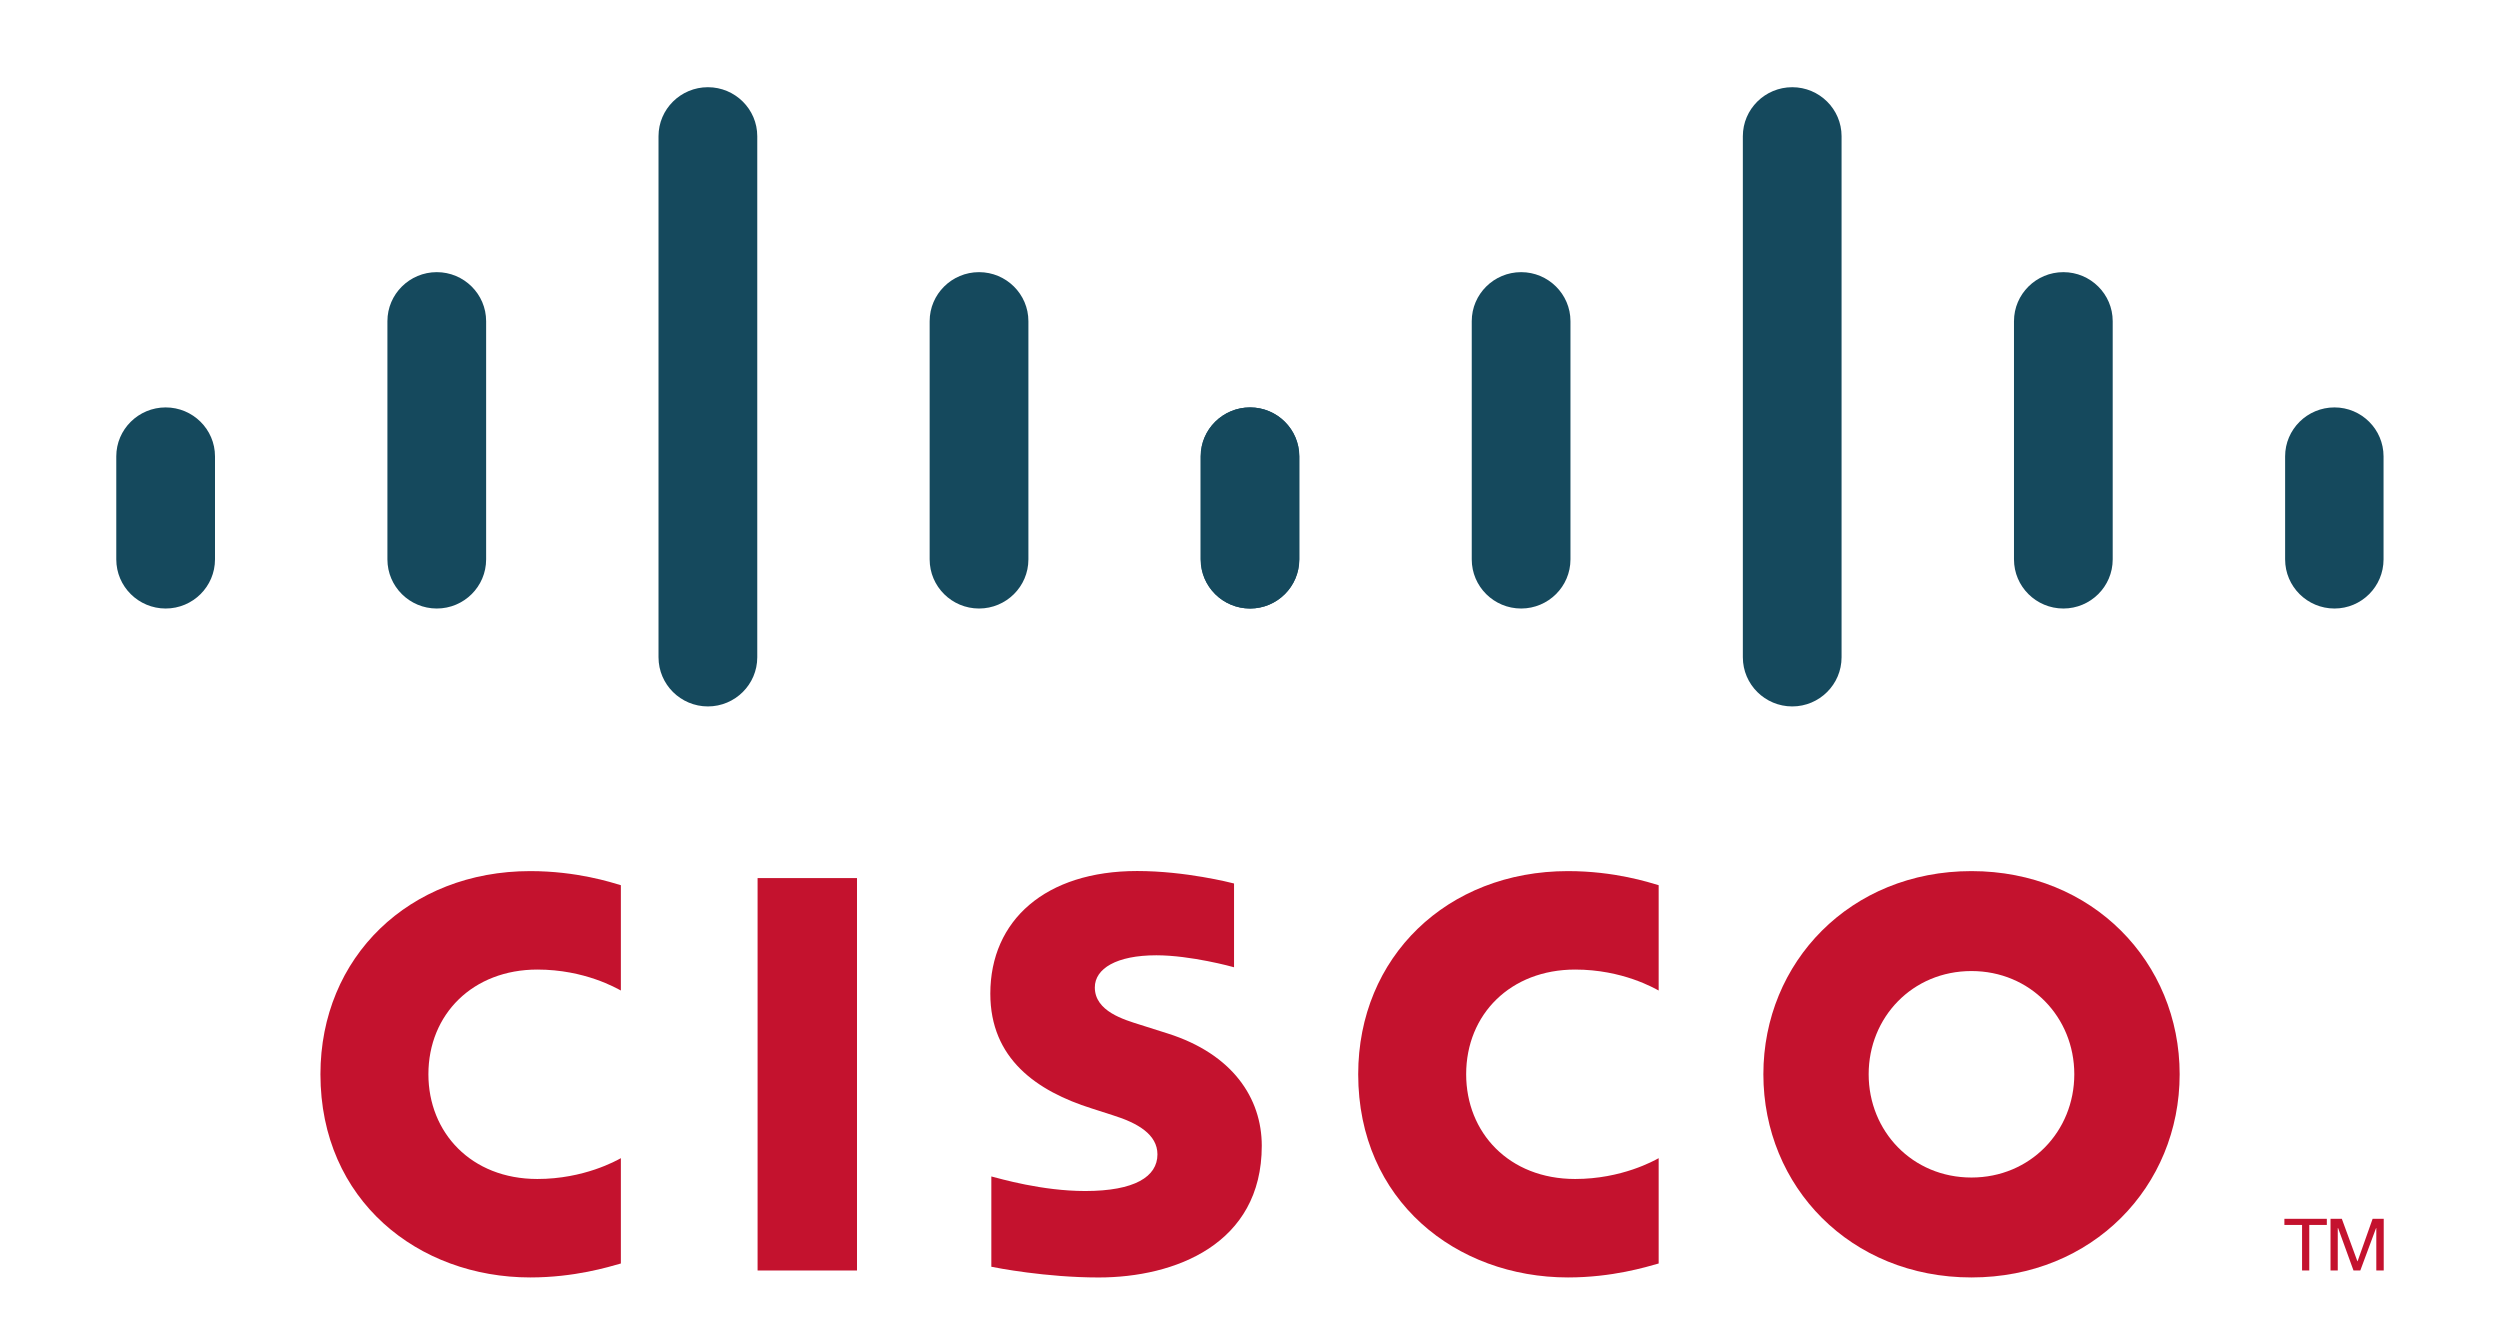
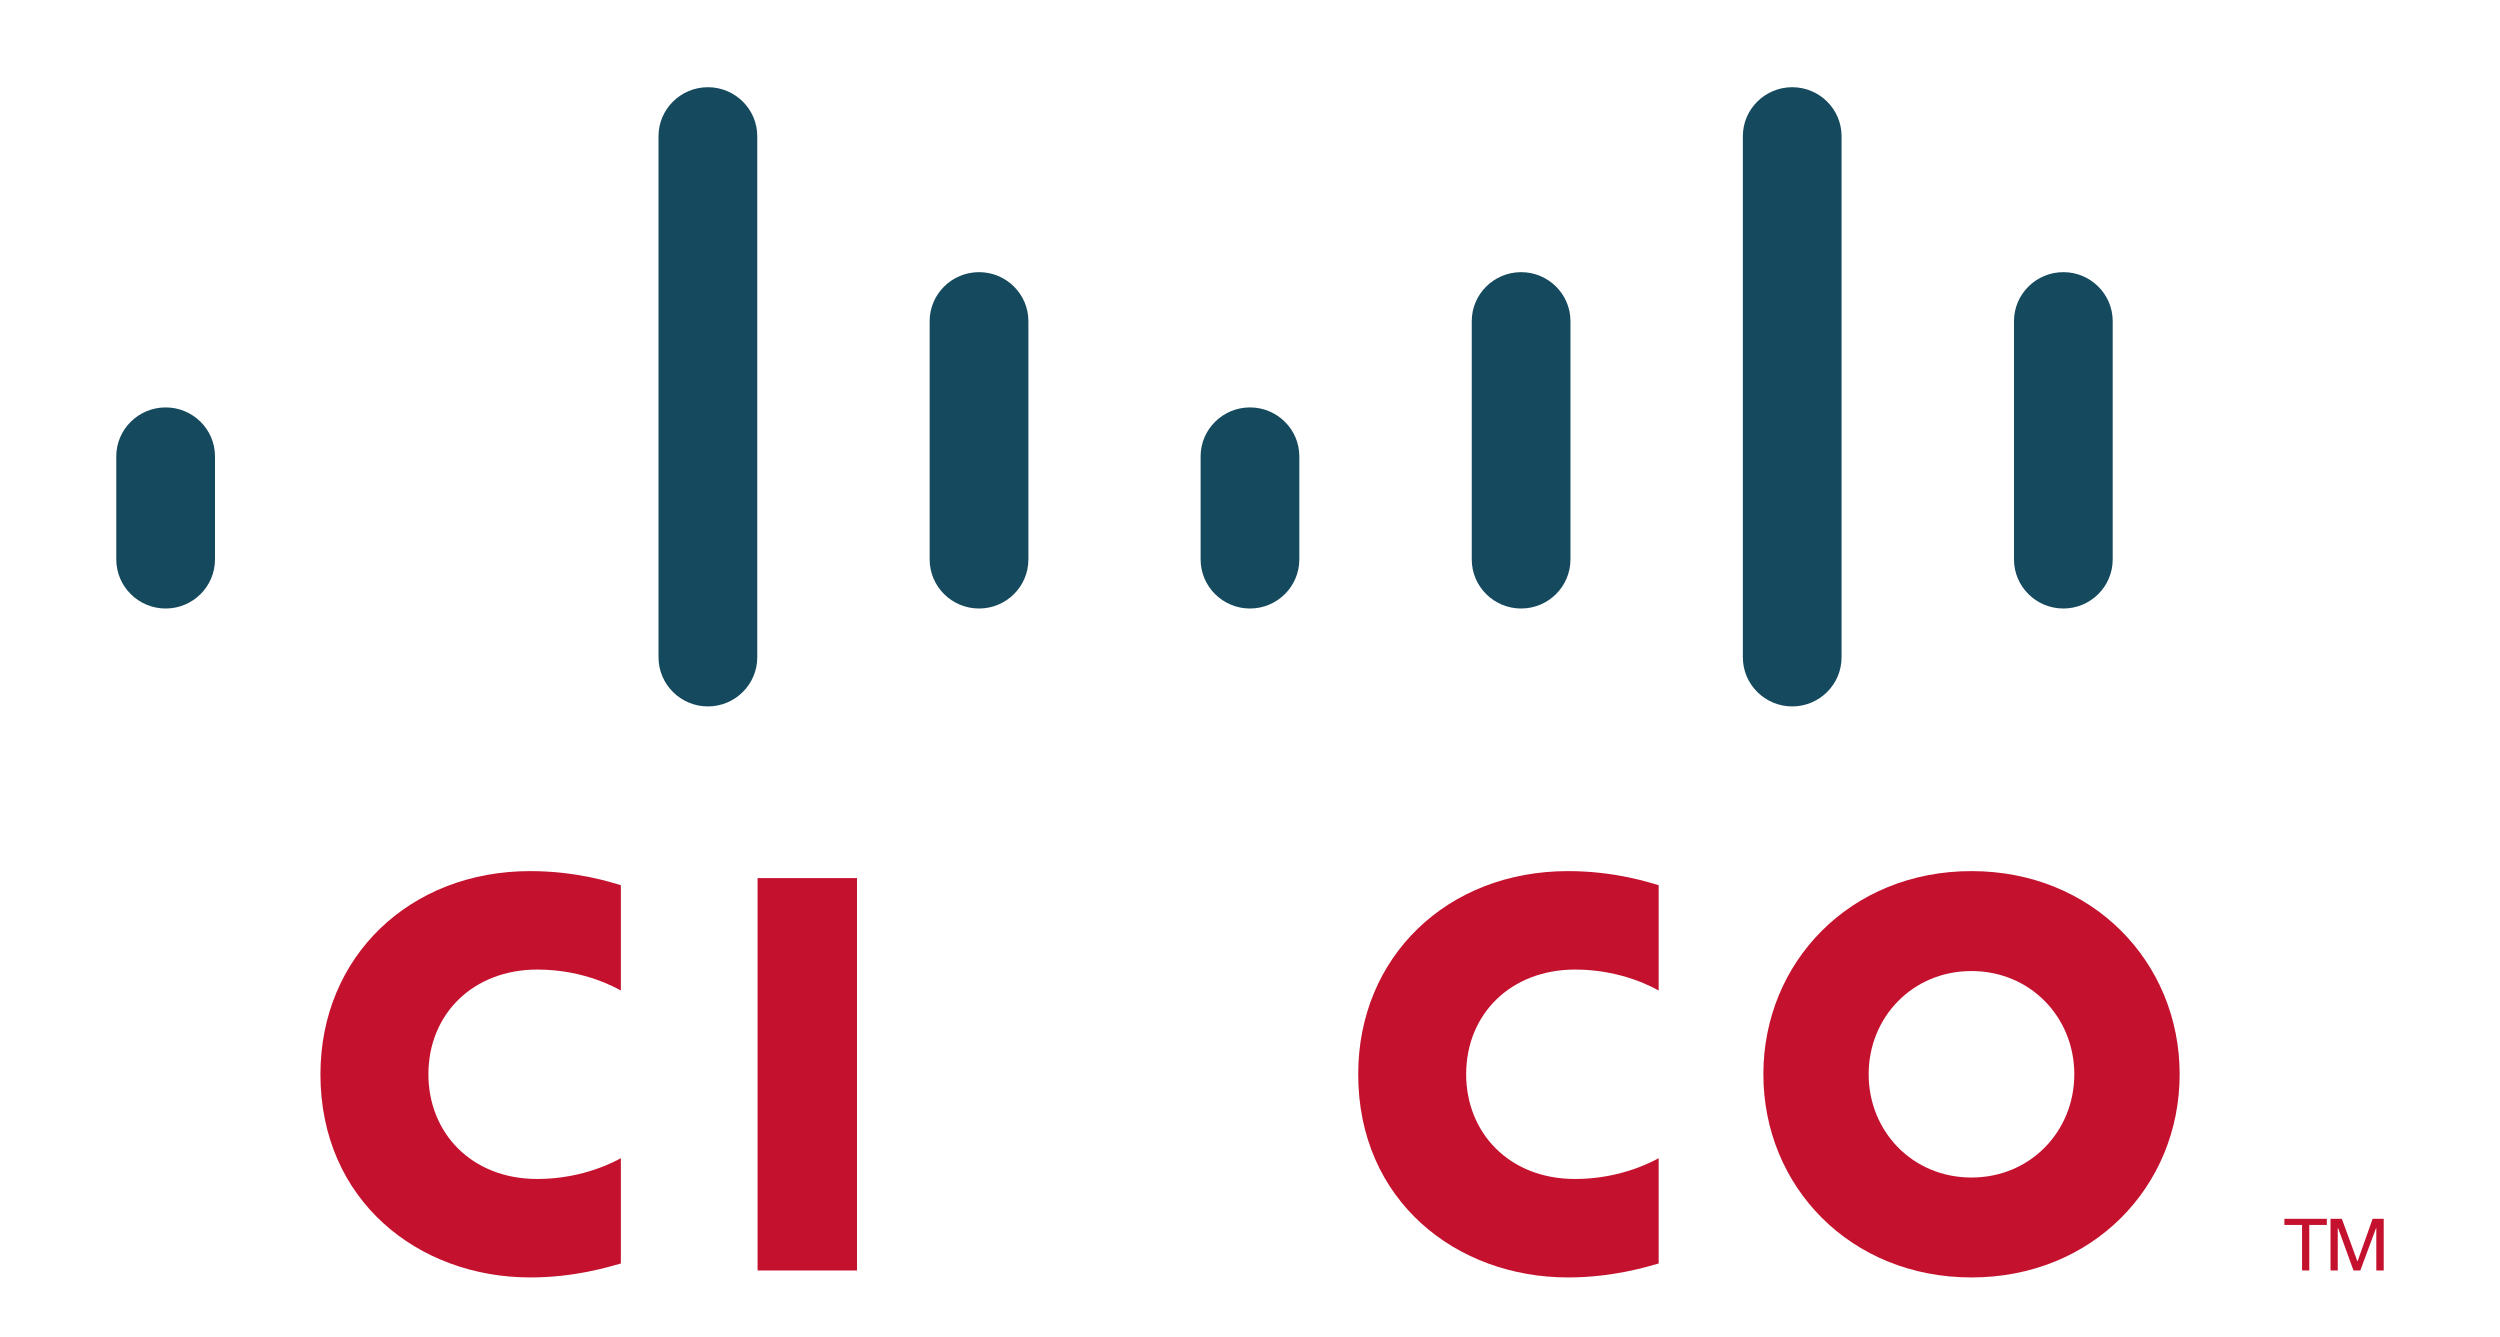
<svg xmlns="http://www.w3.org/2000/svg" width="86" height="46" viewBox="0 0 86 46" fill="none">
  <path d="M29.481 30.206H26.061V43.705H29.481V30.206Z" fill="#C4122E" />
  <path d="M57.058 34.074C56.92 34.003 55.821 33.353 54.185 33.353C51.969 33.353 50.436 34.886 50.436 36.954C50.436 38.959 51.905 40.557 54.185 40.557C55.792 40.557 56.91 39.922 57.058 39.841V43.464C56.633 43.584 55.466 43.944 53.939 43.944C50.094 43.944 46.722 41.303 46.722 36.954C46.722 32.923 49.777 29.966 53.939 29.966C55.549 29.966 56.736 30.356 57.058 30.451V34.074Z" fill="#C4122E" />
  <path d="M21.358 34.074C21.221 34.003 20.121 33.353 18.485 33.353C16.27 33.353 14.737 34.886 14.737 36.954C14.737 38.959 16.206 40.557 18.485 40.557C20.093 40.557 21.211 39.922 21.358 39.841V43.464C20.934 43.584 19.767 43.944 18.24 43.944C14.395 43.944 11.023 41.303 11.023 36.954C11.023 32.923 14.078 29.966 18.24 29.966C19.849 29.966 21.037 30.356 21.358 30.451V34.074Z" fill="#C4122E" />
  <path d="M67.818 33.404C65.789 33.404 64.282 34.994 64.282 36.954C64.282 38.917 65.789 40.507 67.818 40.507C69.845 40.507 71.356 38.917 71.356 36.954C71.356 34.994 69.845 33.404 67.818 33.404ZM74.98 36.954C74.98 40.815 71.986 43.944 67.818 43.944C63.649 43.944 60.66 40.815 60.66 36.954C60.66 33.099 63.649 29.966 67.818 29.966C71.986 29.966 74.98 33.099 74.98 36.954Z" fill="#C4122E" />
-   <path d="M42.451 33.274C42.4 33.258 40.961 32.862 39.778 32.862C38.407 32.862 37.662 33.32 37.662 33.968C37.662 34.79 38.667 35.077 39.23 35.254L40.173 35.553C42.393 36.257 43.405 37.77 43.405 39.415C43.405 42.806 40.41 43.945 37.793 43.945C35.974 43.945 34.27 43.612 34.102 43.576V40.47C34.403 40.545 35.838 40.971 37.331 40.971C39.033 40.971 39.816 40.476 39.816 39.711C39.816 39.027 39.139 38.632 38.29 38.367C38.083 38.298 37.772 38.201 37.56 38.132C35.656 37.532 34.067 36.417 34.067 34.183C34.067 31.658 35.965 29.963 39.118 29.963C40.783 29.963 42.349 30.366 42.451 30.392V33.274Z" fill="#C4122E" />
  <path d="M7.396 15.699C7.396 14.769 6.634 14.015 5.699 14.015C4.764 14.015 4 14.769 4 15.699V19.242C4 20.178 4.764 20.933 5.699 20.933C6.634 20.933 7.396 20.178 7.396 19.242V15.699Z" fill="#15495D" />
-   <path d="M16.723 11.048C16.723 10.118 15.961 9.362 15.026 9.362C14.09 9.362 13.327 10.118 13.327 11.048V19.243C13.327 20.178 14.09 20.933 15.026 20.933C15.961 20.933 16.723 20.178 16.723 19.243V11.048Z" fill="#15495D" />
  <path d="M26.05 4.685C26.05 3.755 25.287 3 24.352 3C23.416 3 22.653 3.755 22.653 4.685V22.61C22.653 23.545 23.416 24.301 24.352 24.301C25.287 24.301 26.05 23.545 26.05 22.61V4.685Z" fill="#15495D" />
  <path d="M35.377 11.048C35.377 10.118 34.614 9.362 33.679 9.362C32.743 9.362 31.98 10.118 31.98 11.048V19.243C31.98 20.178 32.743 20.933 33.679 20.933C34.614 20.933 35.377 20.178 35.377 19.243V11.048Z" fill="#15495D" />
-   <path d="M44.693 15.699C44.693 14.769 43.936 14.015 43.005 14.015C42.07 14.015 41.308 14.769 41.308 15.699V19.242C41.308 20.178 42.07 20.933 43.005 20.933C43.936 20.933 44.693 20.178 44.693 19.242V15.699Z" fill="#15495D" />
  <path d="M44.697 15.699C44.697 14.769 43.934 14.015 42.999 14.015C42.065 14.015 41.301 14.769 41.301 15.699V19.242C41.301 20.178 42.065 20.933 42.999 20.933C43.934 20.933 44.697 20.178 44.697 19.242V15.699Z" fill="#15495D" />
  <path d="M54.024 11.048C54.024 10.118 53.261 9.362 52.327 9.362C51.391 9.362 50.628 10.118 50.628 11.048V19.243C50.628 20.178 51.391 20.933 52.327 20.933C53.261 20.933 54.024 20.178 54.024 19.243V11.048Z" fill="#15495D" />
  <path d="M63.35 4.685C63.35 3.755 62.588 3 61.653 3C60.717 3 59.954 3.755 59.954 4.685V22.61C59.954 23.545 60.717 24.301 61.653 24.301C62.588 24.301 63.35 23.545 63.35 22.61V4.685Z" fill="#15495D" />
  <path d="M72.677 11.048C72.677 10.118 71.915 9.362 70.98 9.362C70.044 9.362 69.281 10.118 69.281 11.048V19.243C69.281 20.178 70.044 20.933 70.98 20.933C71.915 20.933 72.677 20.178 72.677 19.243V11.048Z" fill="#15495D" />
-   <path d="M81.994 15.699C81.994 14.769 81.237 14.015 80.306 14.015C79.371 14.015 78.608 14.769 78.608 15.699V19.242C78.608 20.178 79.371 20.933 80.306 20.933C81.237 20.933 81.994 20.178 81.994 19.242V15.699Z" fill="#15495D" />
  <path d="M80.043 41.927V42.138H79.439V43.704H79.191V42.138H78.583V41.927H80.043Z" fill="#C4122E" />
  <path d="M80.17 41.927H80.559L81.093 43.385H81.102L81.618 41.927H82V43.704H81.745V42.247H81.736L81.195 43.704H80.96L80.431 42.247H80.419V43.704H80.17V41.927Z" fill="#C4122E" />
</svg>